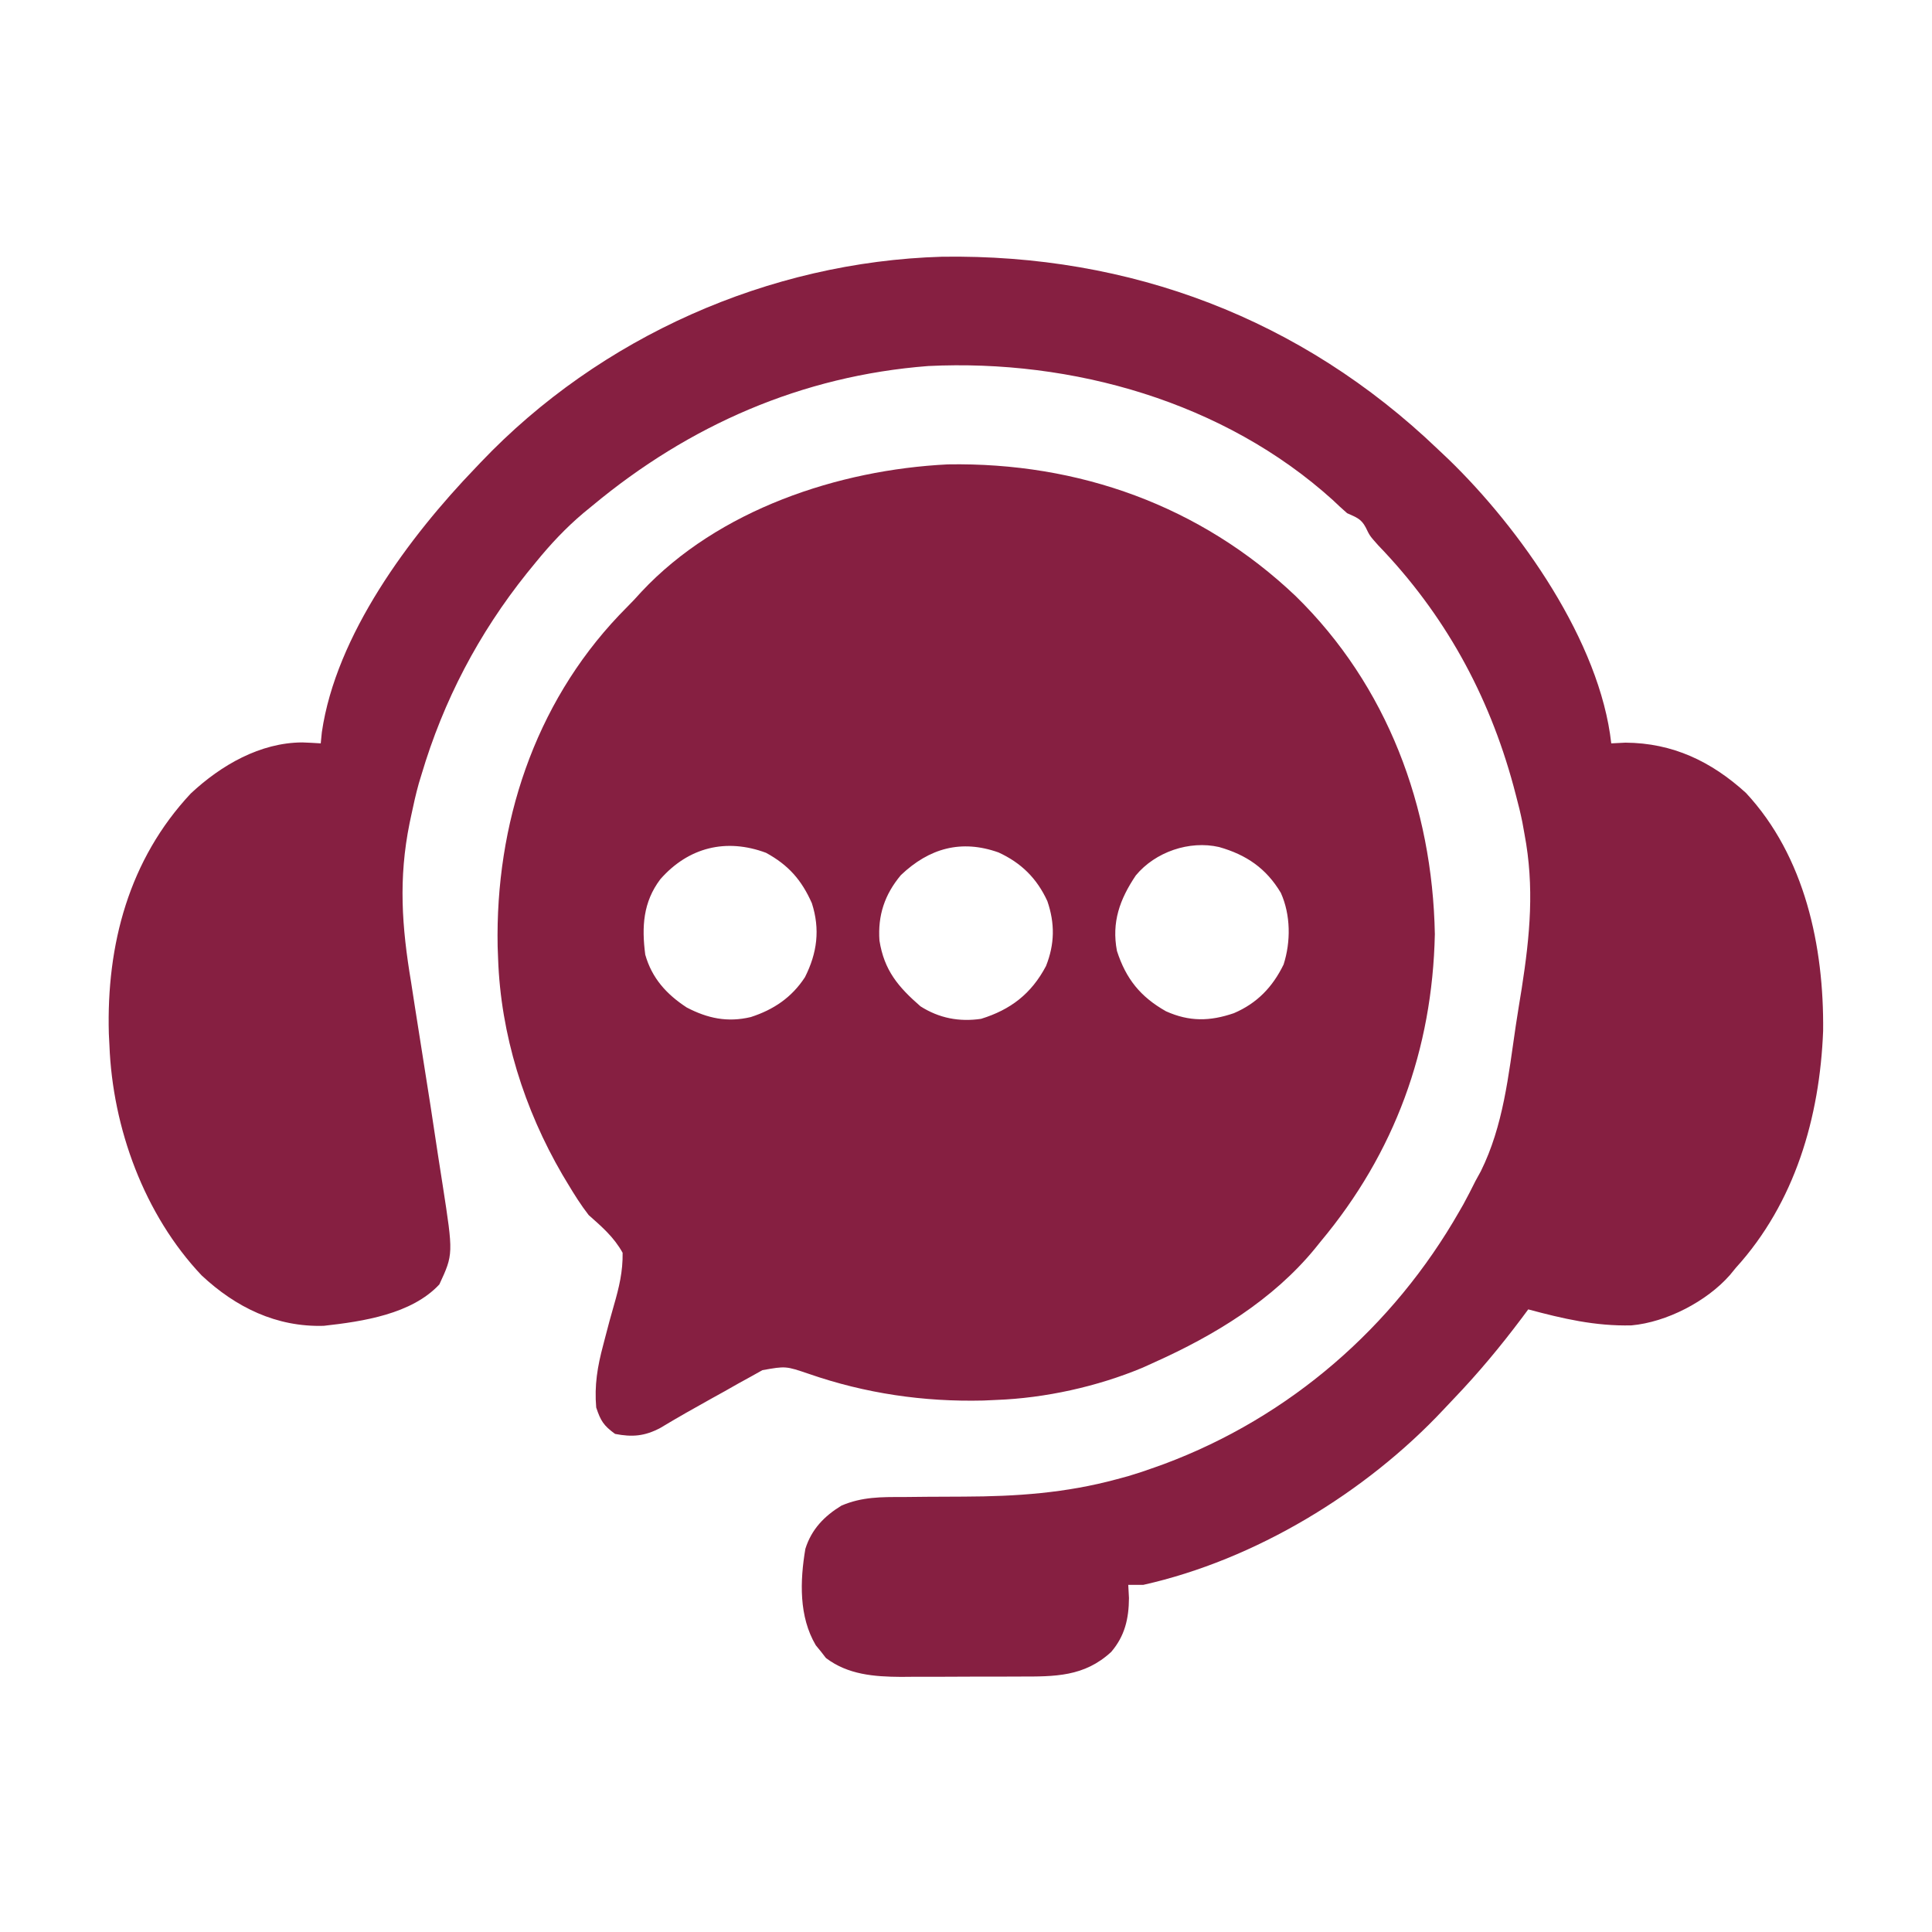
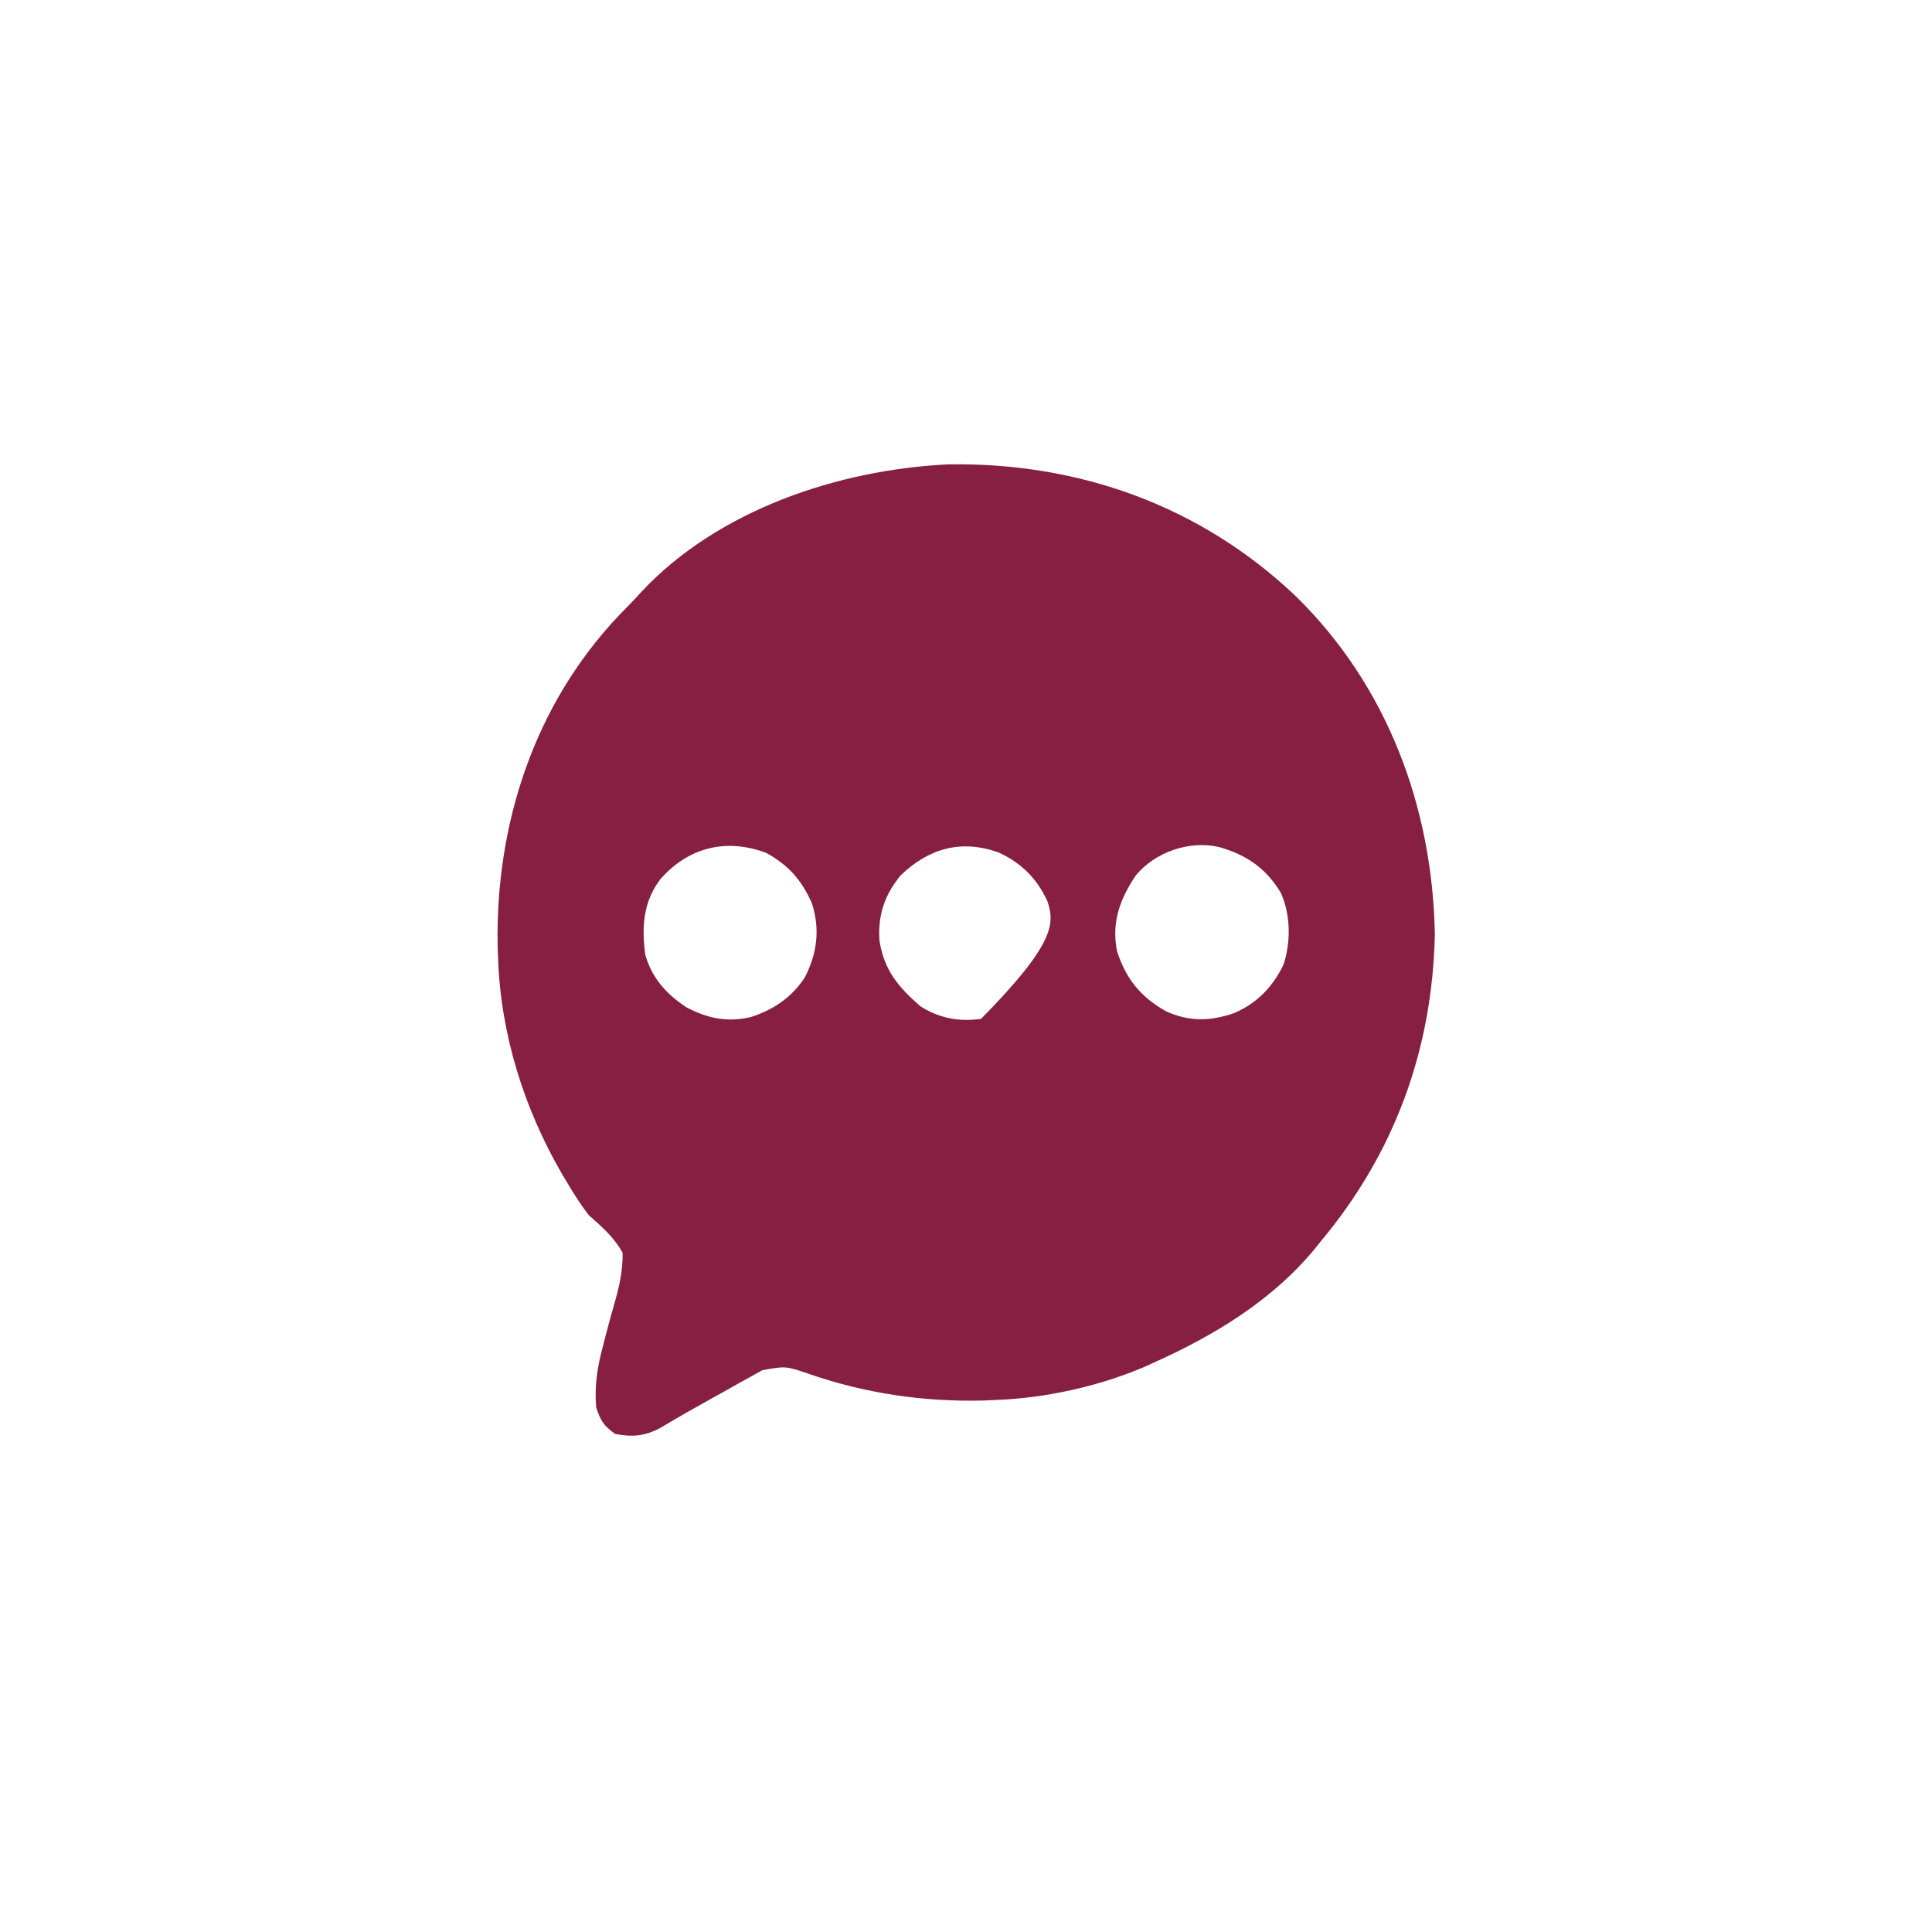
<svg xmlns="http://www.w3.org/2000/svg" version="1.1" width="512" height="512">
-   <path d="M0 0 C24.253 23.73 36.238 55.863 36.872 89.583 C36.222 120.168 26.245 147.529 6.622 171.021 C6.108 171.659 5.594 172.297 5.064 172.954 C-6.111 186.552 -21.51 195.892 -37.378 203.021 C-38.445 203.504 -39.512 203.988 -40.612 204.486 C-52.578 209.481 -66.393 212.541 -79.378 213.021 C-80.504 213.072 -81.631 213.124 -82.792 213.177 C-98.634 213.558 -114.058 211.302 -129.03 206.107 C-135.151 204.027 -135.151 204.027 -141.334 205.129 C-142.348 205.695 -143.361 206.262 -144.405 206.845 C-146.088 207.77 -146.088 207.77 -147.805 208.714 C-148.976 209.378 -150.145 210.043 -151.315 210.708 C-153.047 211.666 -153.047 211.666 -154.813 212.644 C-159.384 215.18 -163.925 217.747 -168.401 220.447 C-172.528 222.629 -175.827 222.91 -180.378 222.021 C-183.41 219.822 -184.194 218.571 -185.378 215.021 C-185.882 209.142 -185.046 204.165 -183.53 198.493 C-183.354 197.815 -183.177 197.136 -182.996 196.437 C-182.256 193.6 -181.516 190.766 -180.689 187.953 C-179.324 183.247 -178.29 178.943 -178.378 174.021 C-180.687 169.858 -183.849 167.154 -187.378 164.021 C-189.452 161.356 -191.206 158.541 -192.94 155.646 C-193.399 154.883 -193.857 154.121 -194.329 153.335 C-204.452 135.953 -210.692 116.198 -211.378 96.021 C-211.418 94.973 -211.458 93.925 -211.499 92.845 C-212.122 60.474 -201.808 28.787 -179.339 5.092 C-178.023 3.731 -176.7 2.376 -175.378 1.021 C-174.38 -0.07 -174.38 -0.07 -173.362 -1.182 C-153.039 -22.871 -121.241 -33.485 -92.206 -34.913 C-57.54 -35.514 -25.212 -23.964 0 0 Z M-168.378 75.021 C-172.962 81.083 -173.343 87.637 -172.378 95.021 C-170.618 101.249 -166.736 105.525 -161.378 109.021 C-155.859 111.899 -150.592 113.024 -144.409 111.552 C-138.364 109.599 -133.541 106.351 -130.053 100.982 C-126.807 94.534 -126.007 88.296 -128.225 81.376 C-130.947 75.222 -134.461 71.244 -140.378 68.021 C-150.898 64.098 -160.907 66.524 -168.378 75.021 Z M-42.378 74.021 C-46.634 80.349 -48.82 86.407 -47.378 94.021 C-44.987 101.436 -41.143 106.197 -34.378 110.021 C-28.176 112.805 -22.748 112.702 -16.378 110.521 C-10.245 107.894 -6.125 103.608 -3.214 97.63 C-1.277 91.585 -1.322 84.477 -3.94 78.646 C-7.813 72.133 -13.101 68.532 -20.323 66.49 C-28.177 64.698 -37.201 67.767 -42.378 74.021 Z M-104.643 73.943 C-108.938 79.089 -110.777 84.592 -110.315 91.271 C-109.067 99.168 -105.356 103.556 -99.44 108.708 C-94.492 111.857 -89.167 112.873 -83.378 112.021 C-75.557 109.601 -70.061 105.388 -66.175 98.029 C-63.863 92.205 -63.794 86.743 -65.815 80.833 C-68.585 74.801 -72.721 70.702 -78.757 67.927 C-88.618 64.418 -97.115 66.776 -104.643 73.943 Z " fill="#861F41" transform="translate(343.378,157.979)" />
-   <path d="M0 0 C0.94 0.887 1.879 1.774 2.848 2.688 C21.838 21.063 43.012 51.038 46 78 C47.237 77.938 48.475 77.876 49.75 77.812 C62.28 77.891 72.499 82.768 81.688 91.125 C97.358 107.96 102.388 131.877 102.148 154.203 C101.252 177.132 94.678 199.751 79 217 C78.225 217.947 78.225 217.947 77.434 218.914 C71.301 225.892 60.656 231.398 51.363 232.238 C41.763 232.472 33.198 230.467 24 228 C23.406 228.799 22.811 229.598 22.199 230.422 C16.638 237.823 10.817 244.82 4.417 251.516 C3.473 252.504 2.535 253.497 1.603 254.496 C-19.036 276.556 -48.354 294.366 -78 301 C-79.32 301 -80.64 301 -82 301 C-81.907 302.733 -81.907 302.733 -81.812 304.5 C-81.851 309.951 -82.906 314.555 -86.512 318.766 C-93.654 325.378 -101.441 325.309 -110.742 325.301 C-111.865 325.305 -112.988 325.309 -114.145 325.314 C-116.514 325.319 -118.882 325.32 -121.25 325.316 C-124.856 325.313 -128.461 325.336 -132.066 325.361 C-134.375 325.364 -136.684 325.364 -138.992 325.363 C-140.596 325.377 -140.596 325.377 -142.232 325.391 C-149.318 325.348 -156.303 324.812 -162.121 320.387 C-162.773 319.546 -162.773 319.546 -163.438 318.688 C-163.89 318.134 -164.342 317.581 -164.809 317.012 C-169.314 309.404 -169.006 299.956 -167.57 291.457 C-165.945 286.27 -162.547 282.772 -158 280 C-152.521 277.654 -147.434 277.72 -141.582 277.727 C-139.501 277.706 -137.419 277.685 -135.338 277.664 C-132.096 277.642 -128.854 277.625 -125.612 277.619 C-111.59 277.576 -98.566 276.677 -85 273 C-83.997 272.728 -82.994 272.457 -81.96 272.177 C-79.607 271.48 -77.306 270.713 -75 269.875 C-74.185 269.583 -73.37 269.291 -72.531 268.99 C-39.257 256.583 -11.789 232.731 5.75 202 C6.09 201.409 6.431 200.818 6.781 200.208 C7.913 198.166 8.955 196.089 10 194 C10.705 192.717 10.705 192.717 11.424 191.409 C17.419 179.316 18.75 166.009 20.701 152.796 C21.196 149.513 21.738 146.237 22.27 142.959 C24.465 128.859 25.668 116.069 23 102 C22.818 100.987 22.635 99.975 22.447 98.931 C21.961 96.528 21.392 94.179 20.75 91.812 C20.533 90.988 20.316 90.163 20.093 89.313 C13.496 64.982 1.757 43.677 -15.75 25.523 C-18 23 -18 23 -19.062 20.789 C-20.297 18.433 -21.616 18.093 -24 17 C-25.302 15.868 -26.57 14.696 -27.812 13.5 C-56.614 -12.52 -96.787 -23.863 -135 -22 C-168.495 -19.422 -198.355 -6.323 -224 15 C-224.794 15.651 -225.588 16.302 -226.406 16.973 C-231.094 20.93 -235.128 25.247 -239 30 C-240.16 31.421 -240.16 31.421 -241.344 32.871 C-254.158 48.878 -263.472 66.641 -269.312 86.312 C-269.543 87.068 -269.773 87.824 -270.01 88.602 C-270.787 91.386 -271.41 94.17 -272 97 C-272.15 97.709 -272.3 98.417 -272.454 99.147 C-275.427 113.821 -274.523 126.58 -272.062 141.25 C-271.73 143.379 -271.401 145.509 -271.074 147.639 C-270.406 151.972 -269.723 156.303 -269.024 160.631 C-267.592 169.509 -266.23 178.396 -264.901 187.29 C-264.51 189.872 -264.102 192.451 -263.692 195.03 C-260.852 213.361 -260.852 213.361 -264.562 221.375 C-271.896 229.273 -284.845 231.204 -295.195 232.355 C-307.755 232.731 -318.498 227.467 -327.562 219 C-342.75 202.953 -351.171 179.957 -352 158 C-352.052 156.995 -352.103 155.989 -352.156 154.953 C-352.81 131.318 -346.828 108.808 -330.449 91.289 C-322.401 83.767 -312.053 77.793 -300.875 77.75 C-299.249 77.813 -297.623 77.889 -296 78 C-295.905 77.034 -295.809 76.069 -295.711 75.074 C-291.979 49.321 -272.557 23.245 -255 5 C-254.525 4.499 -254.05 3.998 -253.56 3.482 C-221.967 -29.706 -177.26 -49.608 -131.396 -50.964 C-81.455 -51.717 -36.106 -34.55 0 0 Z " fill="#861F41" transform="translate(381,119)" />
+   <path d="M0 0 C24.253 23.73 36.238 55.863 36.872 89.583 C36.222 120.168 26.245 147.529 6.622 171.021 C6.108 171.659 5.594 172.297 5.064 172.954 C-6.111 186.552 -21.51 195.892 -37.378 203.021 C-38.445 203.504 -39.512 203.988 -40.612 204.486 C-52.578 209.481 -66.393 212.541 -79.378 213.021 C-80.504 213.072 -81.631 213.124 -82.792 213.177 C-98.634 213.558 -114.058 211.302 -129.03 206.107 C-135.151 204.027 -135.151 204.027 -141.334 205.129 C-142.348 205.695 -143.361 206.262 -144.405 206.845 C-146.088 207.77 -146.088 207.77 -147.805 208.714 C-148.976 209.378 -150.145 210.043 -151.315 210.708 C-153.047 211.666 -153.047 211.666 -154.813 212.644 C-159.384 215.18 -163.925 217.747 -168.401 220.447 C-172.528 222.629 -175.827 222.91 -180.378 222.021 C-183.41 219.822 -184.194 218.571 -185.378 215.021 C-185.882 209.142 -185.046 204.165 -183.53 198.493 C-183.354 197.815 -183.177 197.136 -182.996 196.437 C-182.256 193.6 -181.516 190.766 -180.689 187.953 C-179.324 183.247 -178.29 178.943 -178.378 174.021 C-180.687 169.858 -183.849 167.154 -187.378 164.021 C-189.452 161.356 -191.206 158.541 -192.94 155.646 C-193.399 154.883 -193.857 154.121 -194.329 153.335 C-204.452 135.953 -210.692 116.198 -211.378 96.021 C-211.418 94.973 -211.458 93.925 -211.499 92.845 C-212.122 60.474 -201.808 28.787 -179.339 5.092 C-178.023 3.731 -176.7 2.376 -175.378 1.021 C-174.38 -0.07 -174.38 -0.07 -173.362 -1.182 C-153.039 -22.871 -121.241 -33.485 -92.206 -34.913 C-57.54 -35.514 -25.212 -23.964 0 0 Z M-168.378 75.021 C-172.962 81.083 -173.343 87.637 -172.378 95.021 C-170.618 101.249 -166.736 105.525 -161.378 109.021 C-155.859 111.899 -150.592 113.024 -144.409 111.552 C-138.364 109.599 -133.541 106.351 -130.053 100.982 C-126.807 94.534 -126.007 88.296 -128.225 81.376 C-130.947 75.222 -134.461 71.244 -140.378 68.021 C-150.898 64.098 -160.907 66.524 -168.378 75.021 Z M-42.378 74.021 C-46.634 80.349 -48.82 86.407 -47.378 94.021 C-44.987 101.436 -41.143 106.197 -34.378 110.021 C-28.176 112.805 -22.748 112.702 -16.378 110.521 C-10.245 107.894 -6.125 103.608 -3.214 97.63 C-1.277 91.585 -1.322 84.477 -3.94 78.646 C-7.813 72.133 -13.101 68.532 -20.323 66.49 C-28.177 64.698 -37.201 67.767 -42.378 74.021 Z M-104.643 73.943 C-108.938 79.089 -110.777 84.592 -110.315 91.271 C-109.067 99.168 -105.356 103.556 -99.44 108.708 C-94.492 111.857 -89.167 112.873 -83.378 112.021 C-63.863 92.205 -63.794 86.743 -65.815 80.833 C-68.585 74.801 -72.721 70.702 -78.757 67.927 C-88.618 64.418 -97.115 66.776 -104.643 73.943 Z " fill="#861F41" transform="translate(343.378,157.979)" />
</svg>